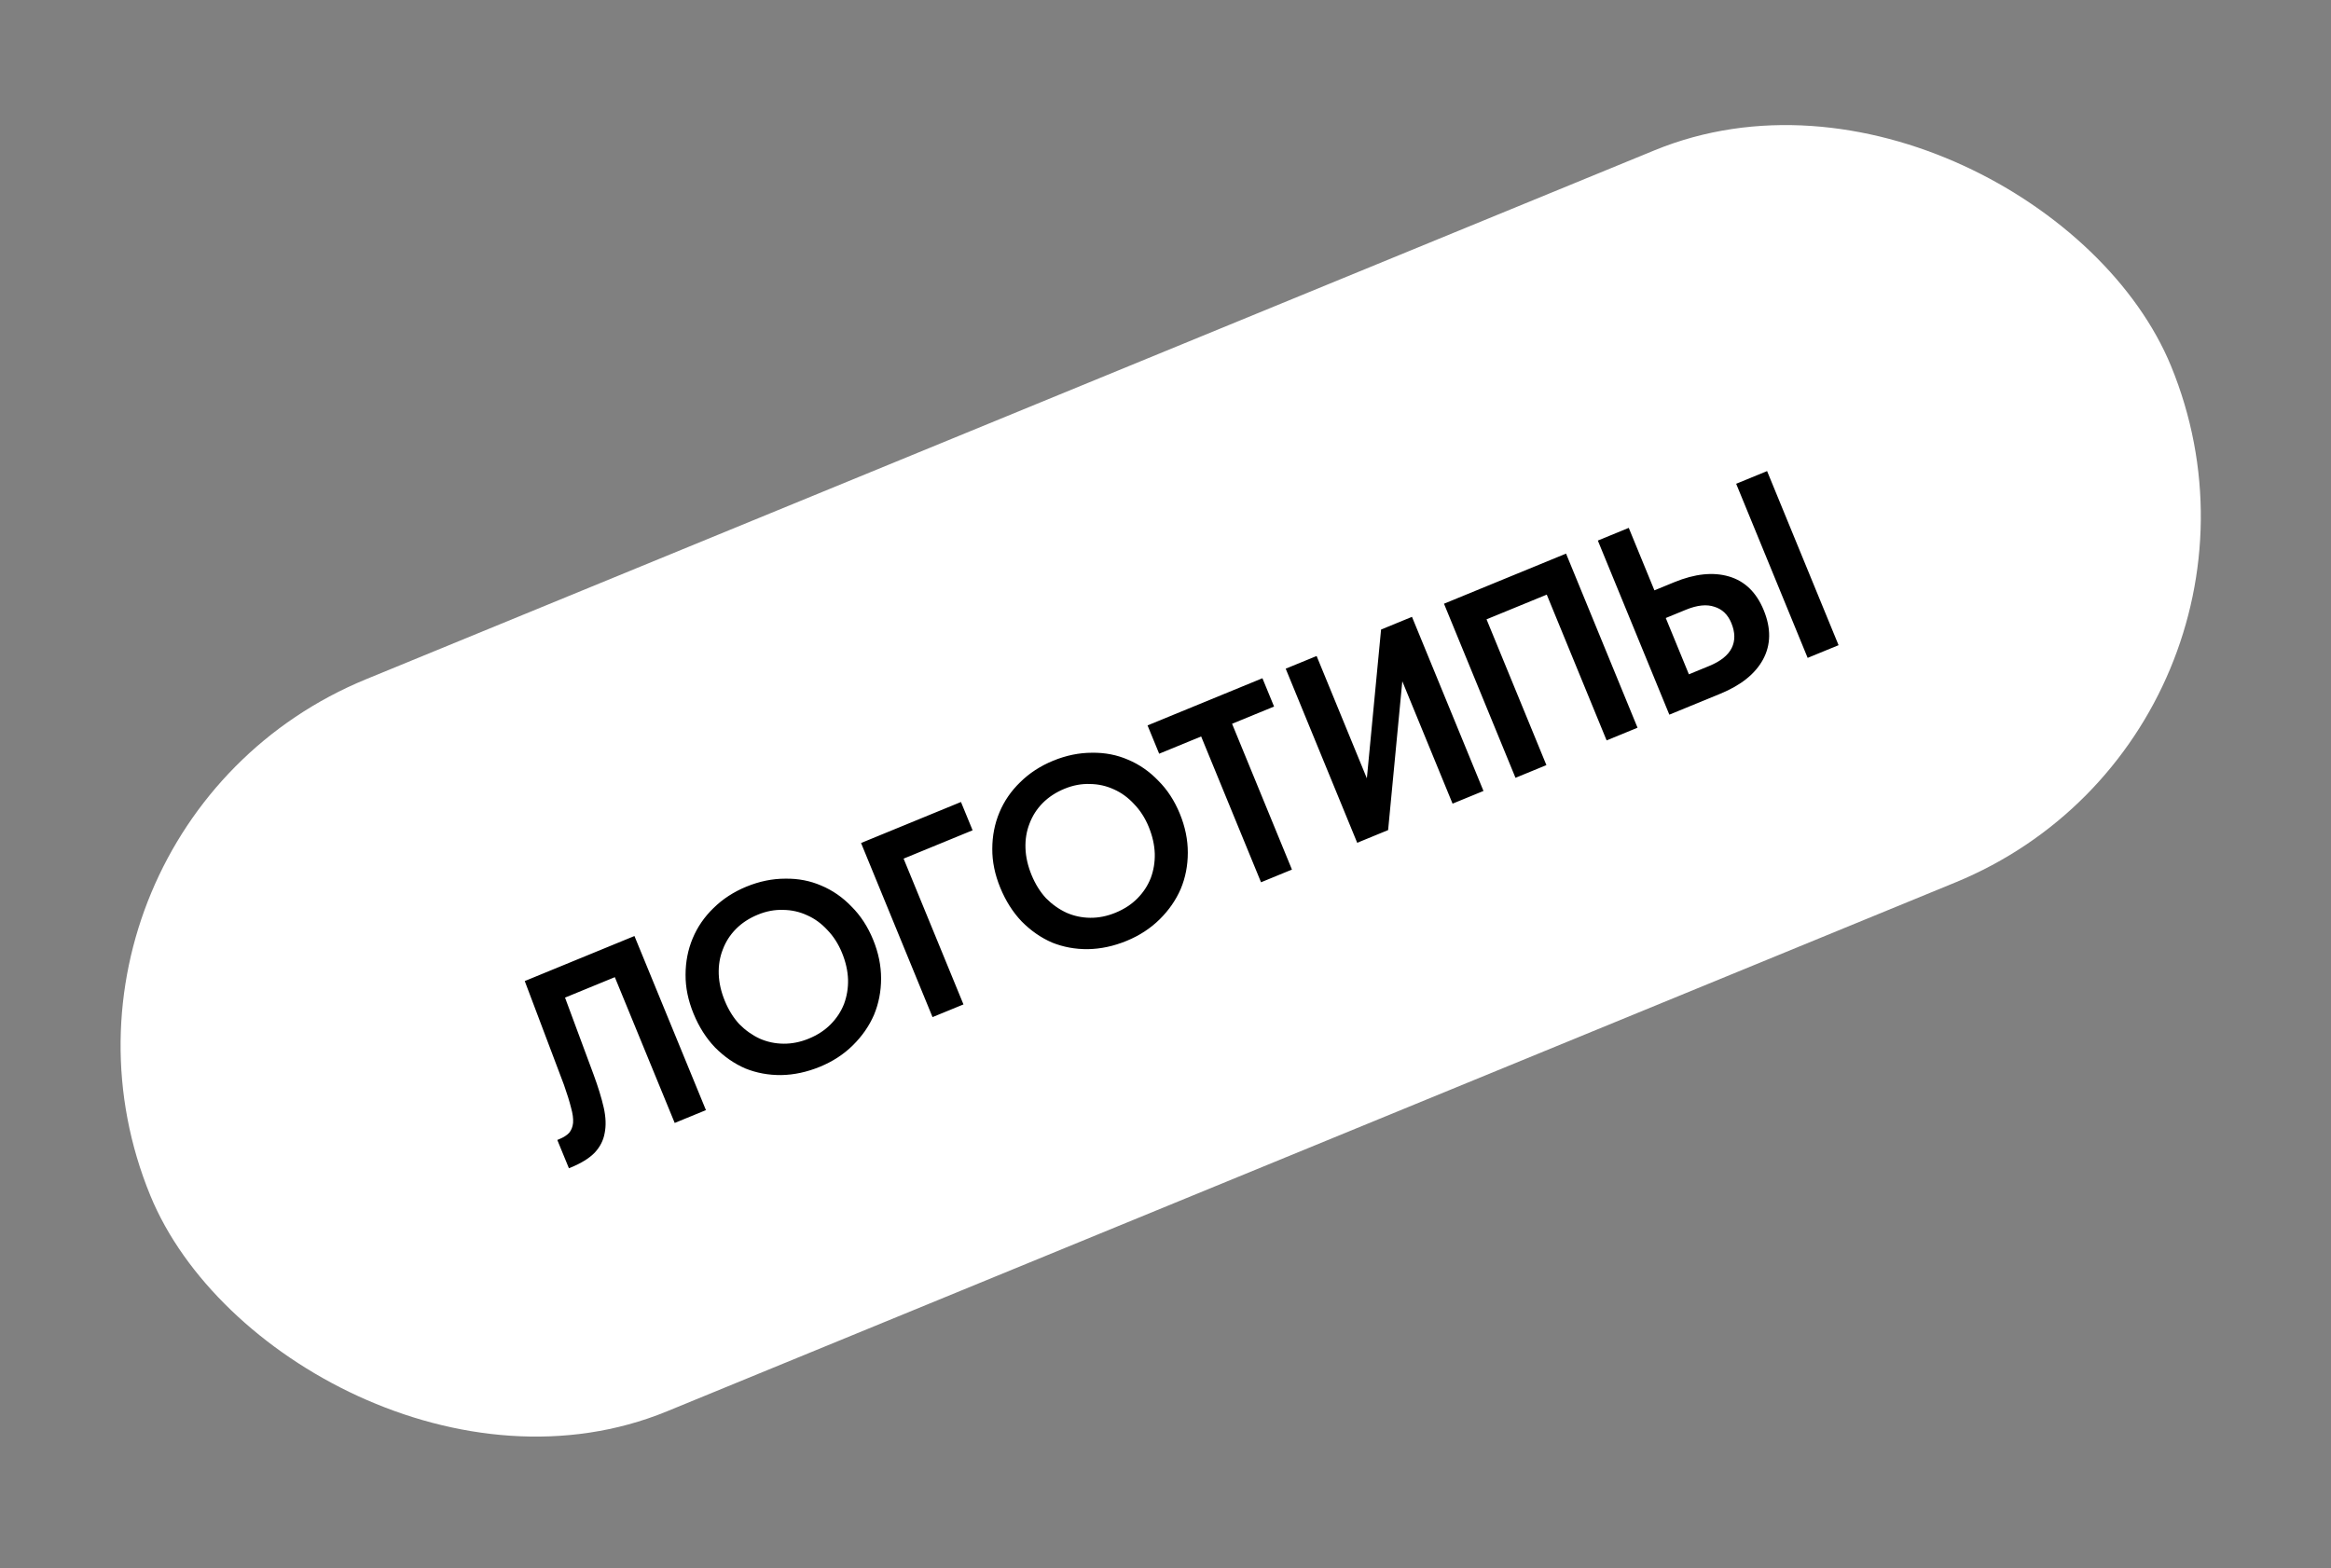
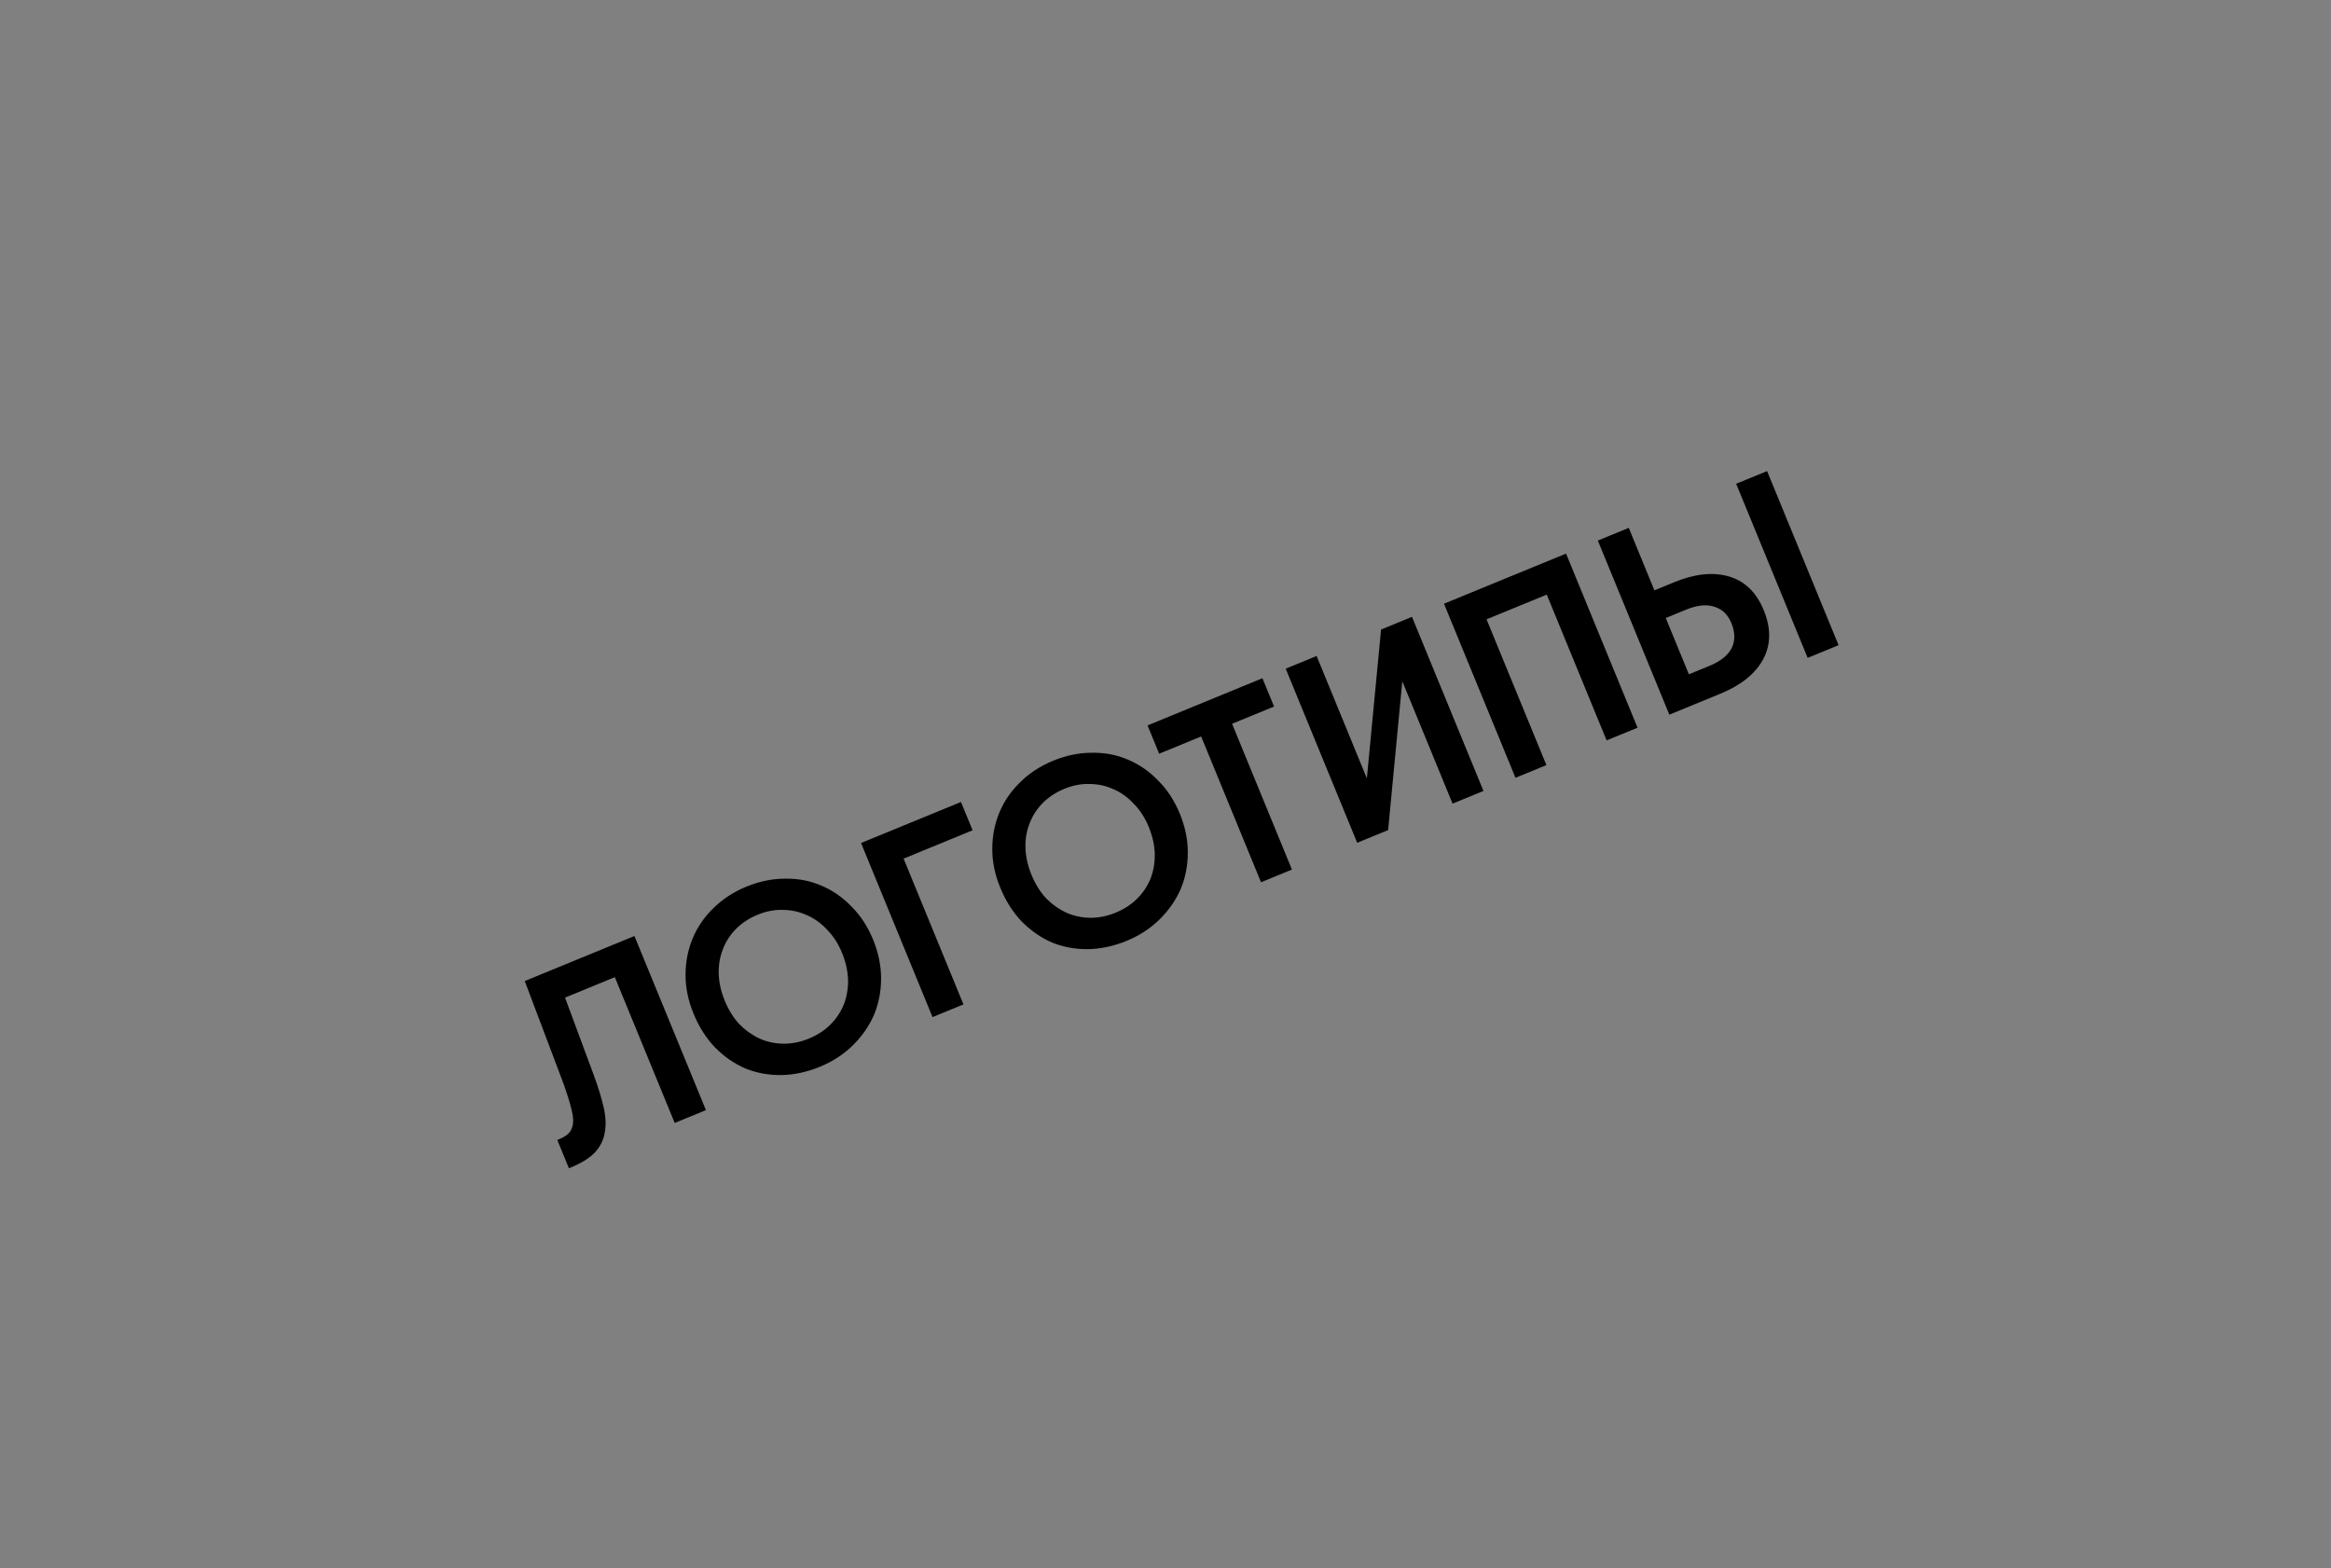
<svg xmlns="http://www.w3.org/2000/svg" width="159" height="107" viewBox="0 0 159 107" fill="none">
  <rect x="0" y="0" width="159" height="107" fill="#808080" stroke="none" />
-   <rect x="0.001" y="56.591" width="149" height="54" rx="27" transform="rotate(-22.322 0.001 56.591)" fill="white" />
  <path d="M35.794 66.931L43.276 63.859L48.153 75.737L46.022 76.612L41.938 66.666L38.541 68.061L40.487 73.306C40.798 74.147 41.029 74.9 41.181 75.564C41.326 76.214 41.348 76.793 41.245 77.302C41.158 77.805 40.927 78.254 40.554 78.65C40.189 79.024 39.643 79.361 38.918 79.658L38.807 79.704L38.014 77.772L38.147 77.718C38.443 77.596 38.669 77.451 38.825 77.284C38.975 77.101 39.064 76.874 39.091 76.604C39.112 76.318 39.066 75.974 38.952 75.571C38.847 75.147 38.685 74.626 38.466 74.007L35.794 66.931ZM49.44 68.282C49.695 68.903 50.025 69.434 50.43 69.873C50.844 70.291 51.308 70.62 51.821 70.859C52.328 71.083 52.868 71.198 53.442 71.205C54.015 71.211 54.591 71.096 55.168 70.859C55.76 70.616 56.258 70.291 56.661 69.883C57.064 69.475 57.368 69.013 57.571 68.498C57.768 67.967 57.86 67.41 57.846 66.828C57.825 66.231 57.688 65.622 57.432 65C57.183 64.393 56.849 63.873 56.429 63.441C56.024 63.002 55.568 62.67 55.06 62.446C54.547 62.207 54.004 62.084 53.43 62.077C52.851 62.056 52.272 62.163 51.695 62.401C51.103 62.644 50.605 62.969 50.202 63.377C49.798 63.785 49.498 64.254 49.301 64.784C49.098 65.3 49.006 65.857 49.026 66.454C49.047 67.051 49.184 67.66 49.44 68.282ZM47.308 69.157C46.938 68.254 46.756 67.369 46.763 66.501C46.764 65.618 46.925 64.791 47.248 64.019C47.571 63.246 48.042 62.56 48.66 61.96C49.288 61.339 50.038 60.85 50.911 60.491C51.799 60.127 52.684 59.945 53.567 59.946C54.443 59.932 55.26 60.089 56.018 60.418C56.791 60.741 57.48 61.219 58.086 61.852C58.7 62.465 59.19 63.215 59.554 64.103C59.919 64.991 60.101 65.876 60.1 66.759C60.099 67.641 59.937 68.469 59.615 69.241C59.286 69.999 58.808 70.688 58.18 71.309C57.553 71.93 56.803 72.419 55.93 72.778C55.042 73.142 54.159 73.332 53.283 73.346C52.421 73.353 51.607 73.203 50.841 72.895C50.083 72.566 49.394 72.088 48.773 71.461C48.167 70.828 47.679 70.06 47.308 69.157ZM58.733 57.513L65.549 54.715L66.342 56.646L61.635 58.579L65.719 68.525L63.609 69.391L58.733 57.513ZM70.362 59.692C70.617 60.313 70.948 60.844 71.353 61.283C71.766 61.701 72.23 62.029 72.743 62.268C73.25 62.492 73.791 62.608 74.364 62.615C74.938 62.621 75.513 62.506 76.09 62.269C76.682 62.026 77.18 61.701 77.583 61.293C77.987 60.885 78.29 60.423 78.493 59.907C78.691 59.377 78.782 58.82 78.768 58.238C78.748 57.641 78.61 57.032 78.355 56.41C78.106 55.803 77.771 55.283 77.351 54.85C76.946 54.411 76.49 54.08 75.983 53.855C75.469 53.617 74.926 53.494 74.353 53.487C73.773 53.465 73.195 53.573 72.617 53.81C72.025 54.053 71.528 54.379 71.124 54.786C70.721 55.194 70.421 55.663 70.223 56.194C70.02 56.71 69.929 57.267 69.949 57.864C69.969 58.461 70.107 59.07 70.362 59.692ZM68.231 60.567C67.86 59.664 67.678 58.779 67.685 57.911C67.686 57.028 67.848 56.201 68.171 55.428C68.493 54.656 68.964 53.97 69.583 53.37C70.21 52.749 70.96 52.26 71.833 51.901C72.722 51.536 73.607 51.355 74.489 51.355C75.366 51.342 76.183 51.499 76.94 51.828C77.713 52.151 78.402 52.629 79.008 53.262C79.623 53.874 80.112 54.625 80.477 55.513C80.841 56.401 81.023 57.286 81.022 58.169C81.022 59.051 80.86 59.879 80.537 60.651C80.208 61.409 79.73 62.098 79.103 62.719C78.475 63.339 77.725 63.829 76.852 64.188C75.964 64.552 75.082 64.741 74.205 64.755C73.344 64.763 72.53 64.613 71.763 64.305C71.006 63.976 70.317 63.498 69.696 62.871C69.09 62.238 68.602 61.469 68.231 60.567ZM86.112 46.272L86.905 48.203L84.041 49.379L88.125 59.326L86.016 60.192L81.932 50.245L79.068 51.421L78.275 49.49L86.112 46.272ZM93.235 53.102L94.204 42.95L96.313 42.084L101.19 53.962L99.081 54.828L95.653 46.48L94.685 56.632L92.576 57.498L87.699 45.62L89.808 44.755L93.235 53.102ZM111.698 49.647L109.589 50.513L105.506 40.567L101.398 42.253L105.482 52.199L103.373 53.065L98.496 41.188L106.822 37.769L111.698 49.647ZM108.99 36.879L111.099 36.013L112.849 40.276L114.203 39.72C115.61 39.142 116.853 39.012 117.935 39.329C119.016 39.646 119.806 40.412 120.304 41.625C120.815 42.869 120.8 43.99 120.259 44.991C119.727 45.97 118.758 46.748 117.352 47.326L113.867 48.757L108.99 36.879ZM113.624 42.163L115.201 46.004L116.577 45.439C117.362 45.117 117.877 44.706 118.122 44.208C118.367 43.709 118.359 43.142 118.097 42.506C117.86 41.928 117.475 41.559 116.942 41.397C116.417 41.215 115.77 41.282 115 41.598L113.624 42.163ZM125.411 44.017L123.302 44.883L118.426 33.005L120.535 32.139L125.411 44.017Z" fill="black" />
</svg>